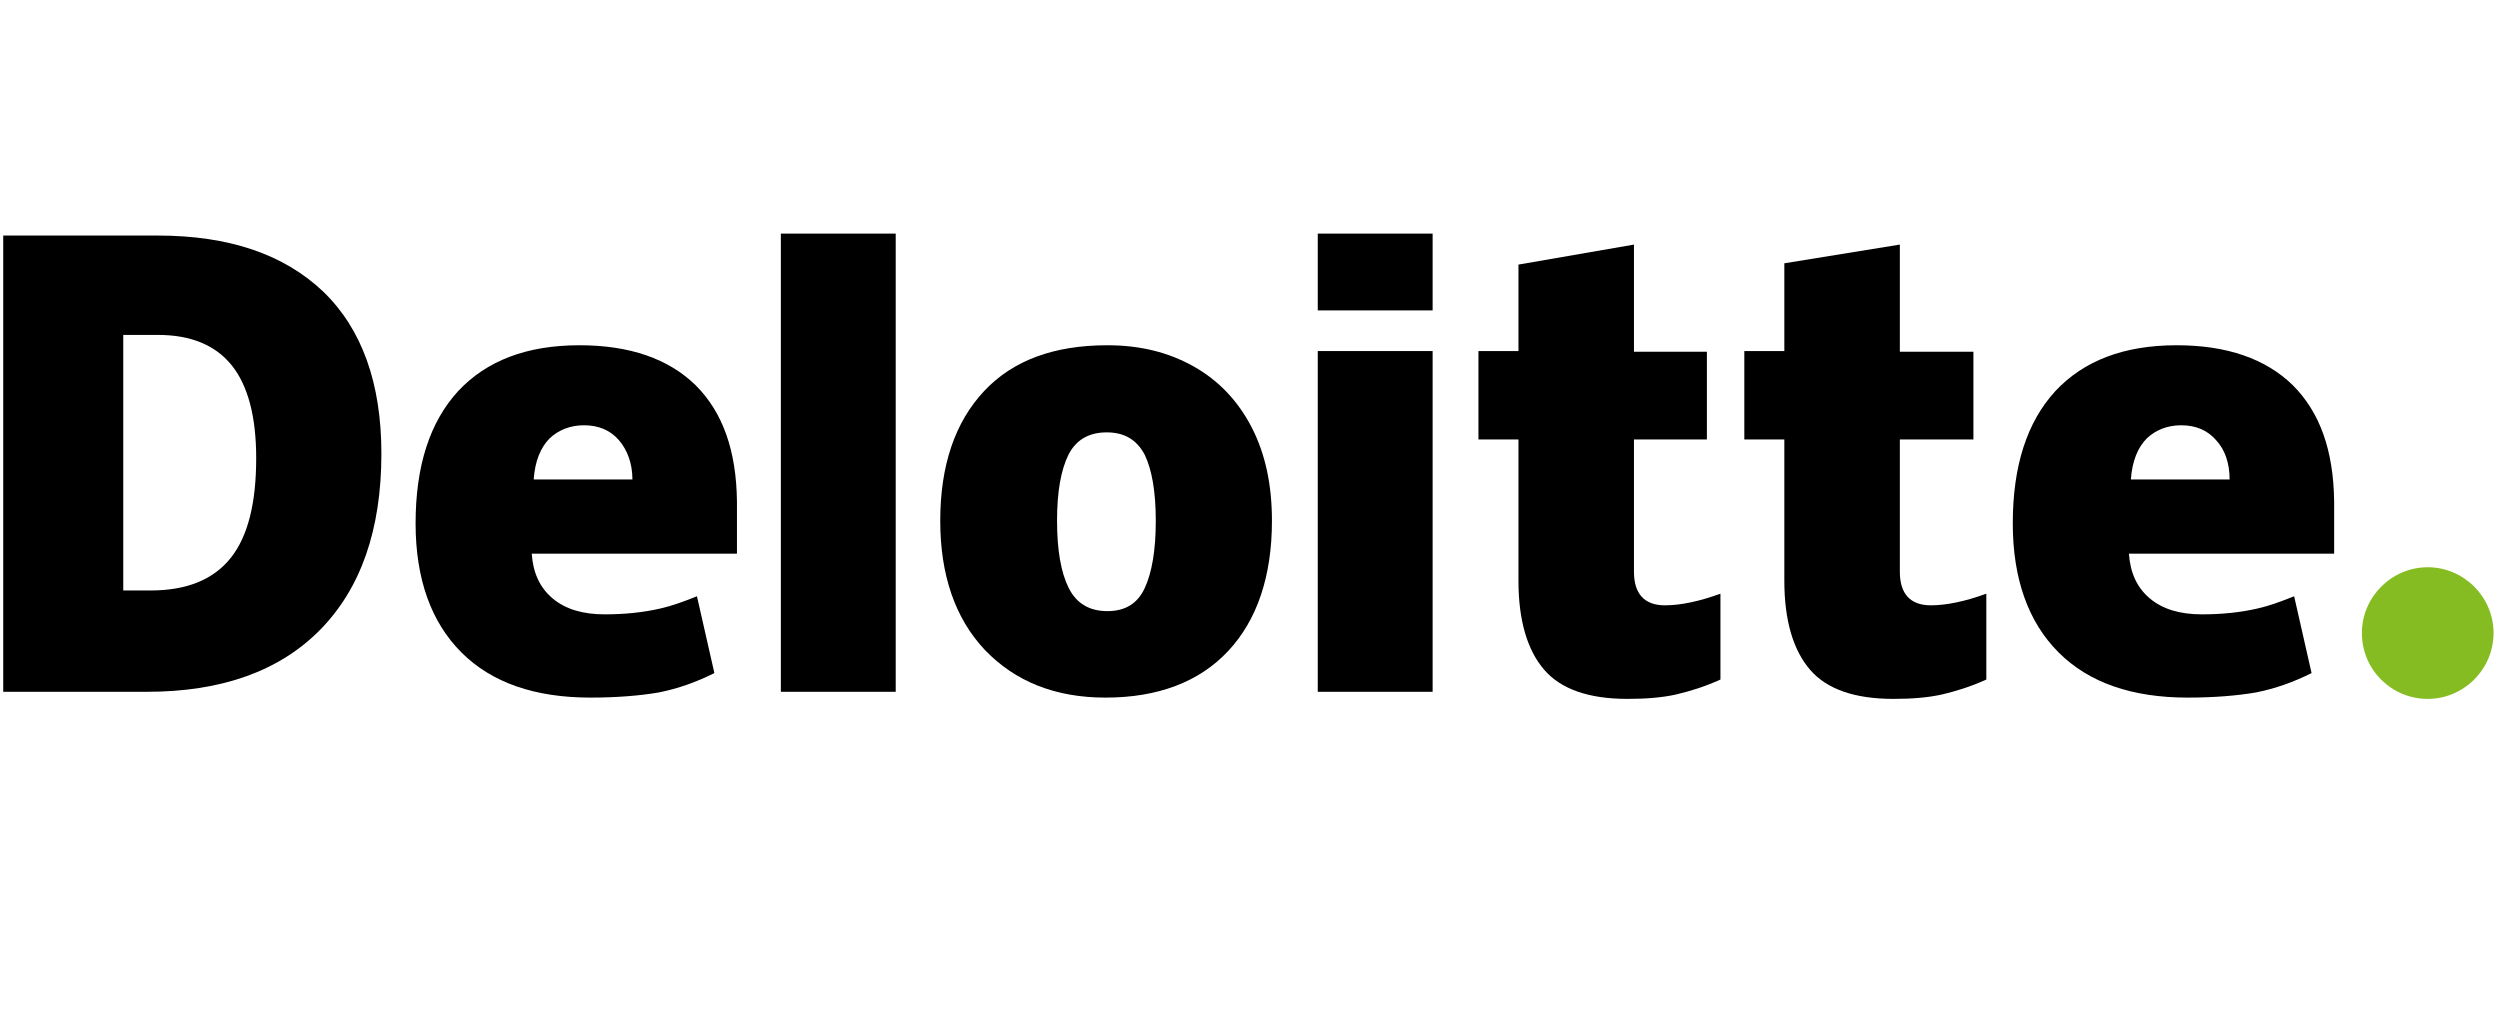
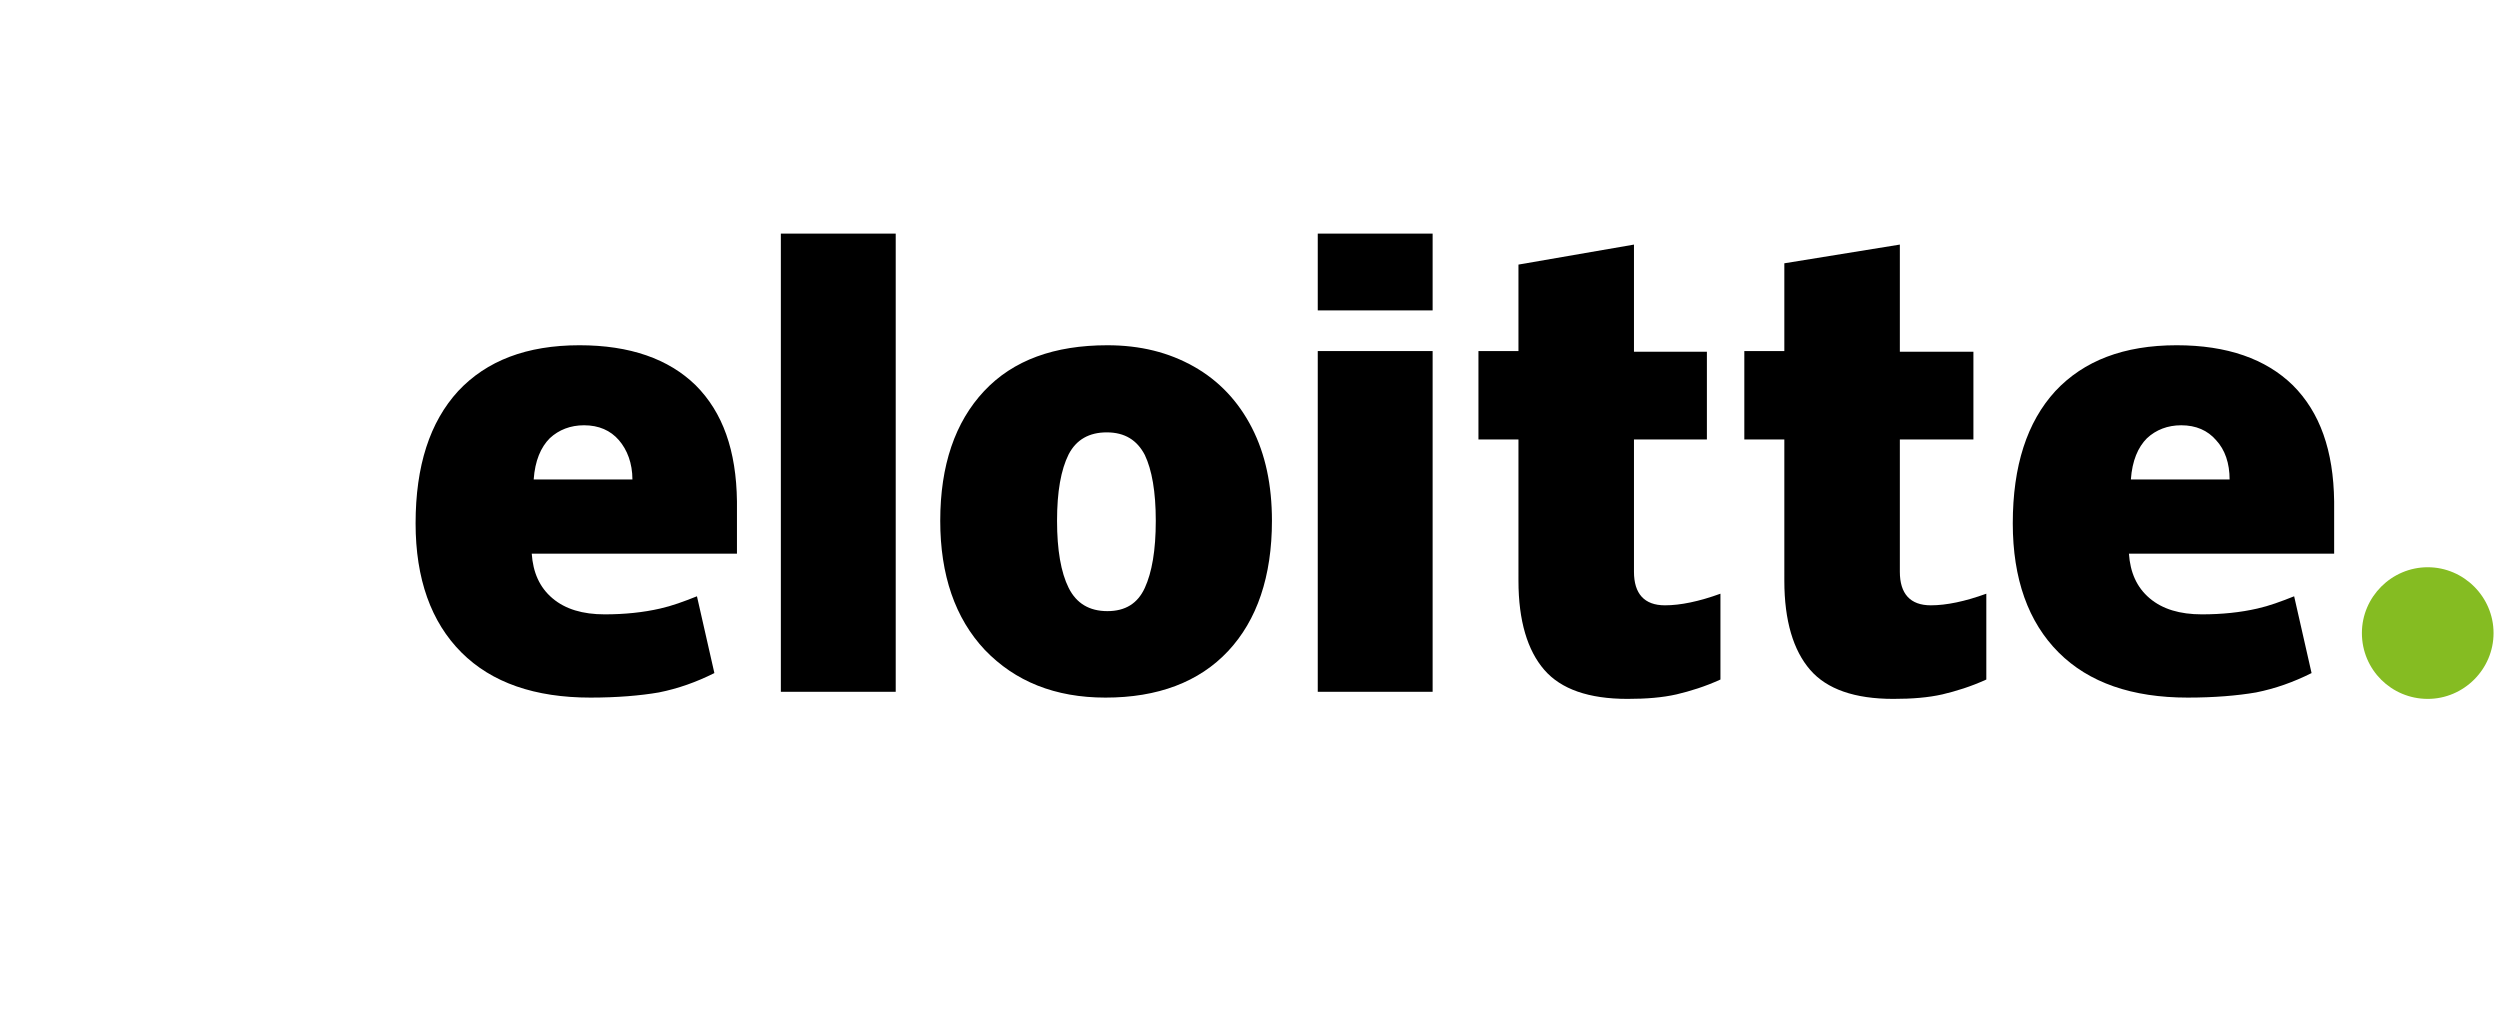
<svg xmlns="http://www.w3.org/2000/svg" x="0px" y="0px" viewBox="0 0 387.4 157.5" style="enable-background:new 0 0 387.4 157.5;" xml:space="preserve">
  <style type="text/css"> .st0{fill:#85BC22;} </style>
  <g id="Artwork">
    <g>
      <path class="st0" d="M366,98.1c0-5.6,4.6-10.2,10.2-10.2c5.6,0,10.2,4.6,10.2,10.2c0,5.6-4.6,10.2-10.2,10.2 C370.6,108.3,366,103.8,366,98.1" />
-       <path d="M59.1,70.3c0,11.8-3.2,20.9-9.5,27.3c-6.3,6.4-15.3,9.6-26.8,9.6H0.5V36.5h23.9c11.1,0,19.6,2.9,25.7,8.7 C56.1,51,59.1,59.4,59.1,70.3 M39.7,71c0-6.5-1.3-11.3-3.8-14.4c-2.5-3.1-6.3-4.7-11.4-4.7h-5.4v39.6h4.2c5.7,0,9.8-1.7,12.5-5.1 C38.4,83.1,39.7,78,39.7,71" />
      <rect x="121" y="36.2" width="17.8" height="71" />
      <path d="M197.1,80.7c0,8.6-2.3,15.4-6.8,20.2c-4.5,4.8-10.9,7.2-19,7.2c-7.8,0-14-2.5-18.7-7.4c-4.6-4.9-6.9-11.6-6.9-20 c0-8.6,2.3-15.3,6.8-20.1c4.5-4.8,10.9-7.1,19.1-7.1c5.1,0,9.5,1.1,13.4,3.3c3.9,2.2,6.9,5.4,9,9.5 C196.1,70.4,197.1,75.2,197.1,80.7 M163.8,80.7c0,4.5,0.6,8,1.8,10.4c1.2,2.4,3.2,3.6,6,3.6c2.8,0,4.7-1.2,5.8-3.6 c1.1-2.4,1.7-5.8,1.7-10.4c0-4.5-0.6-7.9-1.7-10.2c-1.2-2.3-3.1-3.5-5.9-3.5c-2.7,0-4.7,1.1-5.9,3.4 C164.4,72.8,163.8,76.2,163.8,80.7" />
      <rect x="204.2" y="54.4" width="17.8" height="52.8" />
      <rect x="204.2" y="36.2" width="17.8" height="11.9" />
      <path d="M258,93.8c2.4,0,5.3-0.6,8.6-1.8v13.3c-2.4,1.1-4.7,1.8-6.8,2.3c-2.2,0.5-4.7,0.7-7.6,0.7c-6,0-10.3-1.5-12.9-4.5 c-2.6-3-4-7.6-4-13.8V68.1h-6.2V54.4h6.2V41l17.9-3.1v16.6h11.3v13.6h-11.3v20.5C253.2,92,254.8,93.8,258,93.8" />
      <path d="M299.2,93.8c2.4,0,5.3-0.6,8.6-1.8v13.3c-2.4,1.1-4.7,1.8-6.8,2.3c-2.2,0.5-4.7,0.7-7.6,0.7c-6,0-10.3-1.5-12.9-4.5 c-2.6-3-4-7.6-4-13.8V68.1h-6.2V54.4h6.2V40.8l17.9-2.9v16.6h11.4v13.6h-11.4v20.5C294.4,92,296,93.8,299.2,93.8" />
      <path d="M355.3,59.7c-4.2-4.1-10.2-6.2-18-6.2c-8.2,0-14.4,2.4-18.8,7.1c-4.4,4.8-6.6,11.6-6.6,20.5c0,8.6,2.4,15.3,7.1,20 c4.7,4.7,11.4,7,20,7c4.1,0,7.7-0.3,10.6-0.8c3-0.6,5.8-1.6,8.6-3l-2.7-11.9c-2,0.8-3.9,1.5-5.7,1.9c-2.6,0.6-5.5,0.9-8.6,0.9 c-3.4,0-6.1-0.8-8.1-2.5c-2-1.7-3-4-3.2-6.9h31.8v-8.1C361.6,69.8,359.5,63.9,355.3,59.7 M330.2,74.3c0.2-2.9,1.1-5,2.5-6.4 c1.4-1.3,3.2-2,5.3-2c2.3,0,4.1,0.8,5.4,2.3c1.4,1.5,2.1,3.6,2.1,6.1H330.2z" />
      <path d="M107.8,59.7c-4.2-4.1-10.2-6.2-18-6.2c-8.2,0-14.4,2.4-18.8,7.1c-4.4,4.8-6.6,11.6-6.6,20.5c0,8.6,2.4,15.3,7.1,20 c4.7,4.7,11.4,7,20,7c4.1,0,7.7-0.3,10.6-0.8c3-0.6,5.8-1.6,8.6-3L108,92.4c-2,0.8-3.9,1.5-5.7,1.9c-2.6,0.6-5.5,0.9-8.6,0.9 c-3.4,0-6.1-0.8-8.1-2.5c-2-1.7-3-4-3.2-6.9h31.8v-8.1C114.1,69.8,112,63.9,107.8,59.7 M82.7,74.3c0.2-2.9,1.1-5,2.5-6.4 c1.4-1.3,3.2-2,5.3-2c2.3,0,4.1,0.8,5.4,2.3c1.3,1.5,2.1,3.6,2.1,6.1H82.7z" />
    </g>
  </g>
  <g id="clearspace"> </g>
</svg>